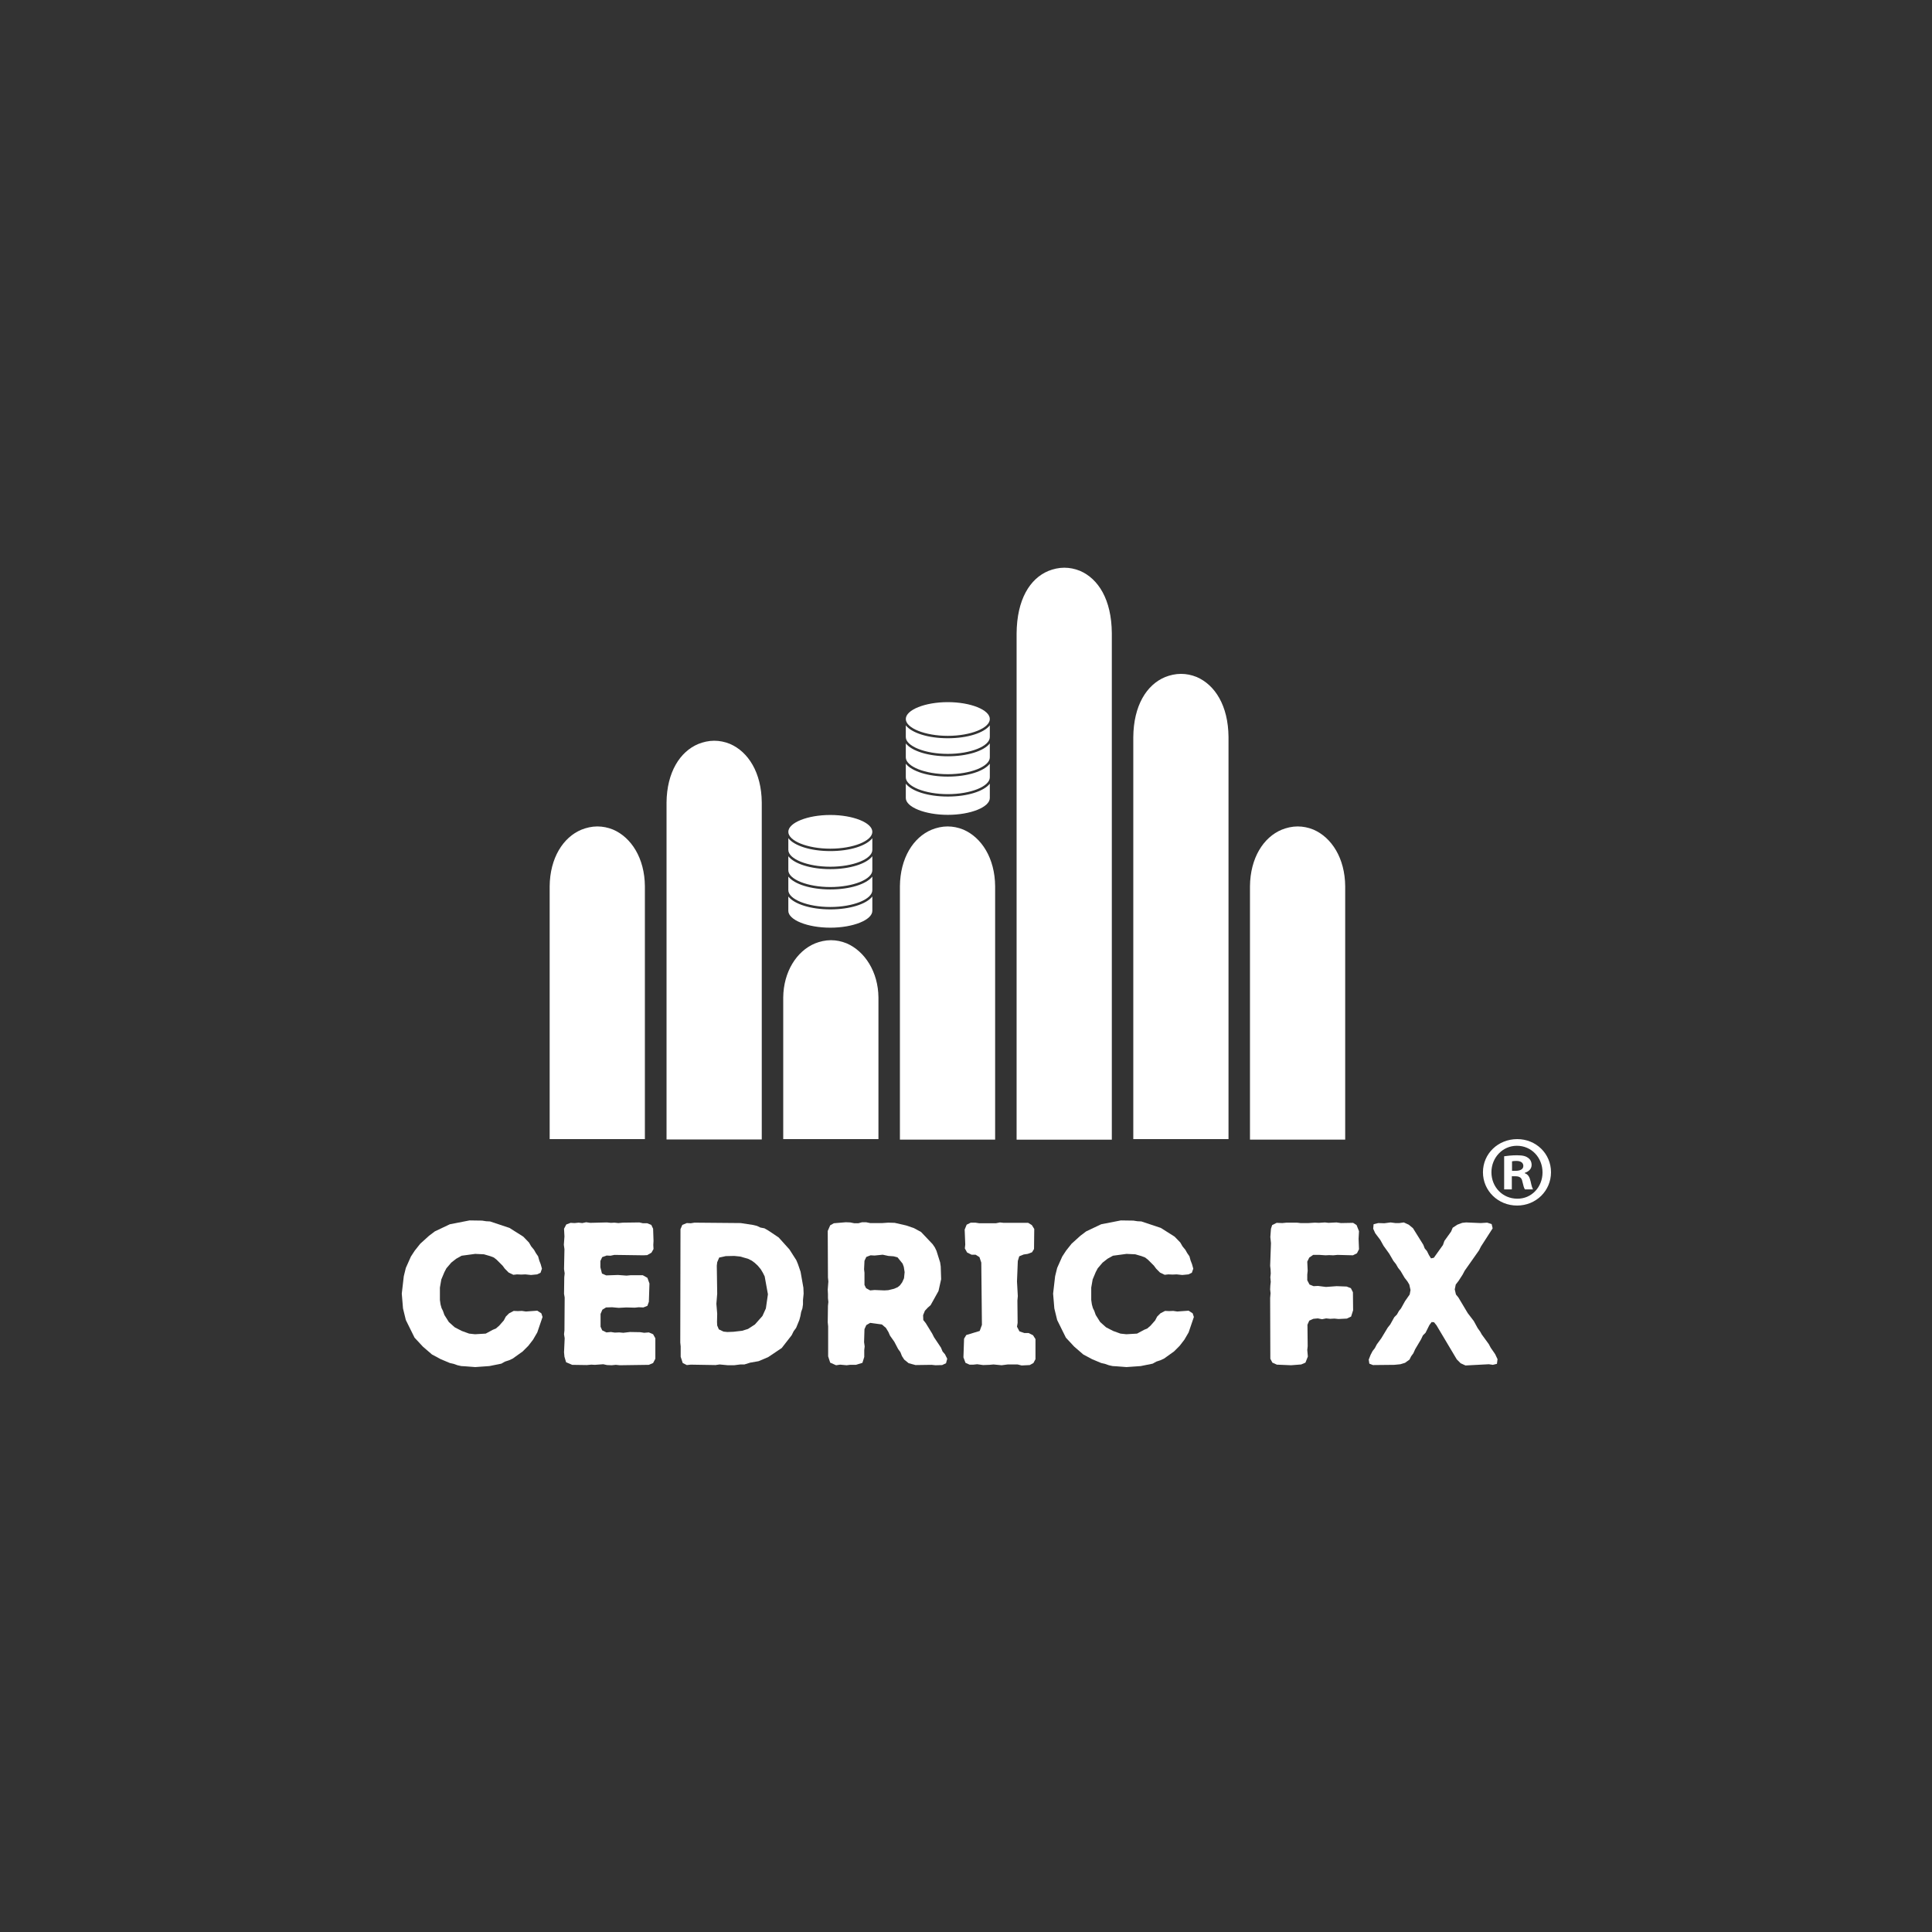
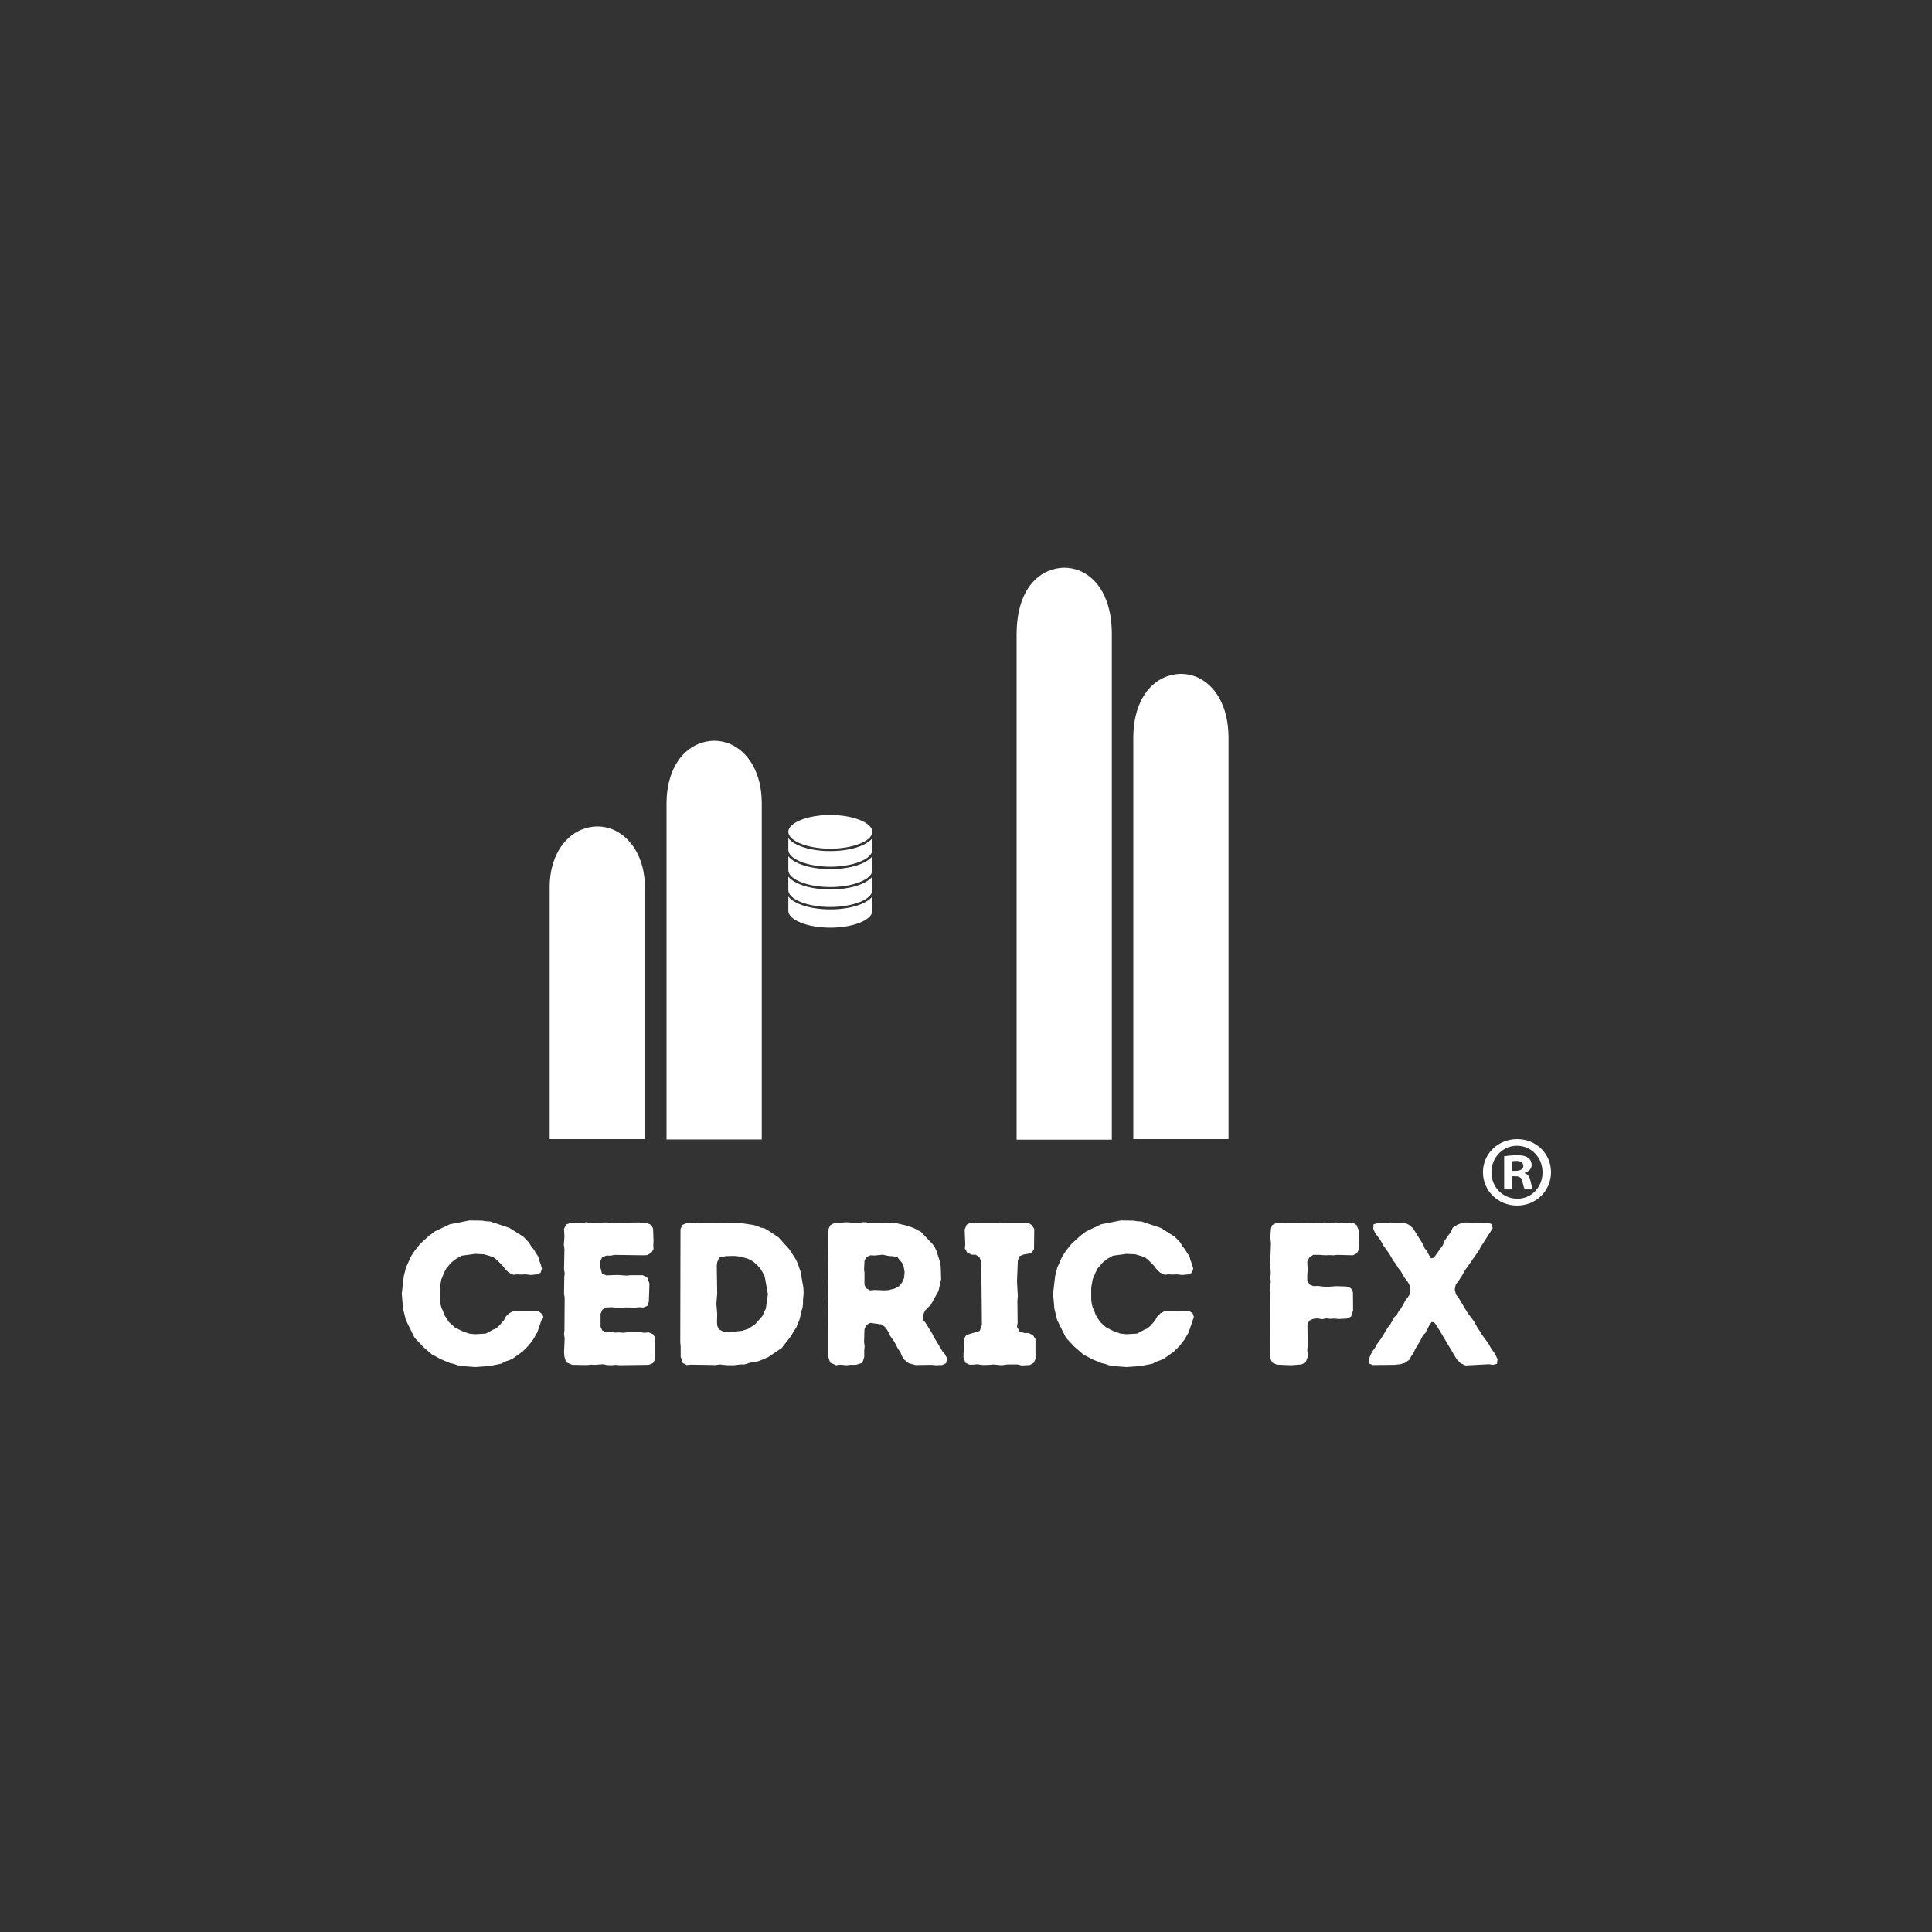
<svg xmlns="http://www.w3.org/2000/svg" width="1080" zoomAndPan="magnify" viewBox="0 0 810 810" height="1080" preserveAspectRatio="xMidYMid meet" version="1.0">
  <rect x="0" y="0" width="810" height="810" fill="#333333" stroke="none" />
  <defs>
    <g />
    <clipPath id="4a7f53d07e">
      <path d="M 621.734 477.578 L 650.23 477.578 L 650.23 505.328 L 621.734 505.328 Z M 621.734 477.578 " clip-rule="nonzero" />
    </clipPath>
    <clipPath id="1489f1206c">
      <path d="M 230.449 346.488 L 270.371 346.488 L 270.371 477.637 L 230.449 477.637 Z M 230.449 346.488 " clip-rule="nonzero" />
    </clipPath>
    <clipPath id="0d98a819ec">
      <path d="M 243.766 347.848 C 245.805 347.027 248.137 346.488 250.422 346.488 C 252.707 346.488 254.902 346.949 256.93 347.77 C 256.973 347.797 257.016 347.797 257.059 347.82 C 264.664 351.105 270.266 359.773 270.371 371.527 L 270.371 477.578 L 230.449 477.578 L 230.449 371.605 C 230.559 359.719 236.074 351.051 243.766 347.848 Z M 243.766 347.848 " clip-rule="nonzero" />
    </clipPath>
    <clipPath id="3fff1e6f0a">
      <path d="M 279.449 310.555 L 319.371 310.555 L 319.371 477.887 L 279.449 477.887 Z M 279.449 310.555 " clip-rule="nonzero" />
    </clipPath>
    <clipPath id="df1e49205b">
      <path d="M 292.766 311.914 C 294.805 311.094 297.137 310.555 299.422 310.555 C 301.703 310.555 303.902 311.02 305.926 311.84 C 305.973 311.863 306.016 311.863 306.059 311.891 C 313.66 315.172 319.262 323.84 319.371 336.398 L 319.371 477.805 L 279.449 477.805 L 279.449 336.504 C 279.559 323.789 285.074 315.121 292.766 311.914 Z M 292.766 311.914 " clip-rule="nonzero" />
    </clipPath>
    <clipPath id="e722f7a5e3">
      <path d="M 330.508 341.684 L 365.727 341.684 L 365.727 388.934 L 330.508 388.934 Z M 330.508 341.684 " clip-rule="nonzero" />
    </clipPath>
    <clipPath id="1e89d6feec">
      <path d="M 328.371 394.18 L 368.293 394.18 L 368.293 477.613 L 328.371 477.613 Z M 328.371 394.18 " clip-rule="nonzero" />
    </clipPath>
    <clipPath id="76877dadd4">
-       <path d="M 341.688 395.539 C 343.727 394.719 346.059 394.18 348.344 394.18 C 350.625 394.18 352.824 394.641 354.848 395.465 C 354.895 395.488 354.938 395.488 354.98 395.516 C 362.582 398.797 368.188 407.465 368.293 418.16 L 368.293 477.578 L 328.371 477.578 L 328.371 418.203 C 328.48 407.414 333.996 398.746 341.688 395.539 Z M 341.688 395.539 " clip-rule="nonzero" />
-     </clipPath>
+       </clipPath>
    <clipPath id="602efcfc18">
      <path d="M 377.293 346.488 L 417.215 346.488 L 417.215 477.949 L 377.293 477.949 Z M 377.293 346.488 " clip-rule="nonzero" />
    </clipPath>
    <clipPath id="8e6418c4dc">
-       <path d="M 390.609 347.848 C 392.648 347.027 394.98 346.488 397.266 346.488 C 399.547 346.488 401.746 346.949 403.77 347.77 C 403.816 347.797 403.859 347.797 403.902 347.82 C 411.508 351.105 417.109 359.773 417.215 371.531 L 417.215 477.805 L 377.293 477.805 L 377.293 371.609 C 377.402 359.719 382.918 351.051 390.609 347.848 Z M 390.609 347.848 " clip-rule="nonzero" />
-     </clipPath>
+       </clipPath>
    <clipPath id="817f44d78f">
      <path d="M 379.762 294.375 L 414.984 294.375 L 414.984 341.625 L 379.762 341.625 Z M 379.762 294.375 " clip-rule="nonzero" />
    </clipPath>
    <clipPath id="51c068fa3a">
      <path d="M 426.215 238.012 L 466.137 238.012 L 466.137 477.855 L 426.215 477.855 Z M 426.215 238.012 " clip-rule="nonzero" />
    </clipPath>
    <clipPath id="c4f50b695c">
      <path d="M 439.531 239.371 C 441.57 238.551 443.902 238.012 446.188 238.012 C 448.469 238.012 450.668 238.473 452.691 239.293 C 452.738 239.32 452.781 239.32 452.824 239.344 C 460.43 242.629 466.031 251.297 466.137 265.465 L 466.137 477.805 L 426.215 477.805 L 426.215 265.621 C 426.324 251.246 431.84 242.578 439.531 239.371 Z M 439.531 239.371 " clip-rule="nonzero" />
    </clipPath>
    <clipPath id="e04eb2396e">
      <path d="M 475.137 282.52 L 515.059 282.52 L 515.059 477.605 L 475.137 477.605 Z M 475.137 282.52 " clip-rule="nonzero" />
    </clipPath>
    <clipPath id="f3abaee374">
      <path d="M 488.453 283.879 C 490.492 283.055 492.824 282.52 495.109 282.52 C 497.395 282.52 499.59 282.98 501.617 283.801 C 501.66 283.824 501.703 283.824 501.746 283.852 C 509.352 287.133 514.953 295.801 515.059 308.977 L 515.059 477.578 L 475.137 477.578 L 475.137 309.102 C 475.246 295.75 480.762 287.082 488.453 283.879 Z M 488.453 283.879 " clip-rule="nonzero" />
    </clipPath>
    <clipPath id="7606b0f786">
-       <path d="M 524.059 346.488 L 563.98 346.488 L 563.98 477.949 L 524.059 477.949 Z M 524.059 346.488 " clip-rule="nonzero" />
-     </clipPath>
+       </clipPath>
    <clipPath id="1f2b10a1c3">
      <path d="M 537.375 347.848 C 539.414 347.027 541.746 346.488 544.031 346.488 C 546.316 346.488 548.512 346.949 550.539 347.77 C 550.582 347.797 550.625 347.797 550.668 347.82 C 558.273 351.105 563.875 359.773 563.98 371.531 L 563.98 477.805 L 524.059 477.805 L 524.059 371.609 C 524.168 359.719 529.684 351.051 537.375 347.848 Z M 537.375 347.848 " clip-rule="nonzero" />
    </clipPath>
  </defs>
  <g clip-path="url(#4a7f53d07e)">
    <path fill="#ffffff" d="M 633.926 490.871 L 635.449 490.871 C 637.227 490.871 638.664 490.277 638.664 488.84 C 638.664 487.57 637.734 486.723 635.703 486.723 C 634.855 486.723 634.262 486.809 633.926 486.891 Z M 633.84 498.66 L 630.621 498.66 L 630.621 484.773 C 631.895 484.605 633.672 484.352 635.957 484.352 C 638.582 484.352 639.766 484.773 640.699 485.453 C 641.543 486.043 642.137 487.062 642.137 488.414 C 642.137 490.109 640.867 491.211 639.258 491.719 L 639.258 491.887 C 640.613 492.309 641.289 493.41 641.715 495.273 C 642.137 497.391 642.477 498.152 642.73 498.66 L 639.344 498.66 C 638.922 498.152 638.664 496.969 638.242 495.273 C 637.988 493.836 637.141 493.156 635.363 493.156 L 633.84 493.156 Z M 625.289 491.465 C 625.289 497.645 629.945 502.555 636.125 502.555 C 642.137 502.641 646.711 497.645 646.711 491.547 C 646.711 485.367 642.137 480.371 635.957 480.371 C 629.945 480.371 625.289 485.367 625.289 491.465 Z M 650.266 491.465 C 650.266 499.254 644 505.434 636.043 505.434 C 628.082 505.434 621.734 499.254 621.734 491.465 C 621.734 483.676 628.082 477.578 636.125 477.578 C 644 477.578 650.266 483.676 650.266 491.465 " fill-opacity="1" fill-rule="nonzero" />
  </g>
  <g clip-path="url(#1489f1206c)">
    <g clip-path="url(#0d98a819ec)">
      <path fill="#ffffff" d="M 230.449 346.488 L 270.371 346.488 L 270.371 477.637 L 230.449 477.637 Z M 230.449 346.488 " fill-opacity="1" fill-rule="nonzero" />
    </g>
  </g>
  <g clip-path="url(#3fff1e6f0a)">
    <g clip-path="url(#df1e49205b)">
      <path fill="#ffffff" d="M 279.449 310.555 L 319.371 310.555 L 319.371 477.73 L 279.449 477.73 Z M 279.449 310.555 " fill-opacity="1" fill-rule="nonzero" />
    </g>
  </g>
  <g clip-path="url(#e722f7a5e3)">
    <path fill="#ffffff" d="M 365.73 356.316 C 365.73 360.145 357.664 363.379 348.117 363.379 C 338.57 363.379 330.508 360.145 330.508 356.316 L 330.508 351.418 C 333 354.594 339.848 356.82 348.117 356.82 C 356.391 356.82 363.238 354.594 365.73 351.418 Z M 365.73 364.828 C 365.73 368.656 357.664 371.895 348.117 371.895 C 338.57 371.895 330.508 368.656 330.508 364.828 L 330.508 358.988 C 333 362.16 339.848 364.387 348.117 364.387 C 356.391 364.387 363.238 362.16 365.73 358.988 Z M 365.73 373.195 C 365.73 377.023 357.664 380.262 348.117 380.262 C 338.57 380.262 330.508 377.023 330.508 373.195 L 330.508 367.504 C 333 370.676 339.848 372.898 348.117 372.898 C 356.391 372.898 363.238 370.676 365.73 367.504 Z M 365.73 381.867 C 365.73 385.695 357.664 388.934 348.117 388.934 C 338.57 388.934 330.508 385.695 330.508 381.867 L 330.508 375.867 C 333 379.039 339.848 381.266 348.117 381.266 C 356.391 381.266 363.238 379.039 365.73 375.867 Z M 348.117 341.684 C 357.66 341.684 365.719 344.914 365.73 348.738 L 365.73 348.754 C 365.719 352.582 357.66 355.812 348.117 355.812 C 338.574 355.812 330.508 352.578 330.508 348.746 C 330.508 344.918 338.574 341.684 348.117 341.684 " fill-opacity="1" fill-rule="nonzero" />
  </g>
  <g fill="#ffffff" fill-opacity="1">
    <g transform="translate(165.385, 572.136)">
      <g>
        <path d="M 29.594 0.688 L 27.984 0.594 L 26.453 0.25 L 24.75 -0.344 L 23.219 -0.688 L 19.391 -2.297 L 15.734 -4.25 L 11.906 -7.562 L 8.422 -11.312 L 4.766 -18.703 L 3.578 -23.562 L 3.062 -29.766 L 3.906 -37.078 L 4.766 -40.562 L 6.891 -45.328 L 8.5 -47.797 L 10.797 -50.688 L 14.453 -54 L 16.922 -55.875 L 23.219 -58.859 L 31.469 -60.469 L 36.734 -60.391 L 38.438 -60.125 L 40.062 -60.047 L 48.219 -57.328 L 54 -53.672 L 56.391 -51.203 L 57.328 -49.578 L 58.516 -48.141 L 59.281 -46.781 L 60.219 -45.422 L 60.719 -43.625 L 61.312 -42.094 L 61.828 -40.234 L 61.234 -38.531 L 59.781 -37.844 L 57.234 -37.594 L 54.859 -37.844 L 53.156 -37.766 L 51.375 -37.844 L 49.844 -37.672 L 47.875 -38.609 L 46.266 -40.234 L 45.328 -41.5 L 42.859 -43.969 L 41.672 -44.906 L 40.141 -45.5 L 37.5 -46.266 L 33.844 -46.438 L 28.156 -45.672 L 25.859 -44.391 L 23.812 -42.781 L 21.766 -40.391 L 20.922 -38.781 L 19.641 -35.719 L 19.047 -32.312 L 19.047 -27.125 L 19.312 -25.266 L 19.734 -23.734 L 20.328 -22.531 L 20.922 -20.844 L 22.797 -17.859 L 25.266 -15.656 L 28.234 -14.125 L 31.297 -13.016 L 33.766 -12.75 L 38.266 -13.016 L 41.25 -14.625 L 42.516 -15.141 L 43.891 -16.328 L 45.844 -18.547 L 46.688 -20.156 L 48.047 -21.516 L 50 -22.531 L 51.703 -22.453 L 53.406 -22.531 L 55.109 -22.281 L 59.875 -22.625 L 61.578 -21.516 L 62.078 -19.984 L 59.875 -13.516 L 58.094 -10.453 L 56.125 -7.906 L 53.75 -5.531 L 49.578 -2.547 L 48.141 -1.875 L 46.344 -1.281 L 44.812 -0.422 L 39.797 0.594 L 33.844 1.016 Z M 29.594 0.688 " />
      </g>
    </g>
  </g>
  <g fill="#ffffff" fill-opacity="1">
    <g transform="translate(230.273, 572.136)">
      <g>
        <path d="M 29.594 0.25 L 27.891 0.078 L 26.188 0.25 L 24.234 0.172 L 22.625 -0.172 L 19.141 0.078 L 17.609 0 L 15.734 0.172 L 9.609 0.078 L 7.062 -1.016 L 6.375 -3.312 L 6.203 -5.188 L 6.469 -11.062 L 6.203 -12.75 L 6.375 -14.375 L 6.469 -28.156 L 6.203 -29.688 L 6.297 -36.656 L 6.469 -38.266 L 6.203 -40.062 L 6.375 -48.391 L 6.125 -50.266 L 6.375 -53.75 L 6.203 -56.984 L 7.141 -58.766 L 8.938 -59.453 L 10.625 -59.359 L 12.328 -59.531 L 13.859 -59.359 L 15.484 -59.703 L 17.172 -59.453 L 24.156 -59.625 L 25.859 -59.453 L 27.297 -59.531 L 29 -59.359 L 30.875 -59.531 L 37.766 -59.625 L 39.297 -59.281 L 41.078 -59.281 L 42.781 -58.594 L 43.547 -56.984 L 43.719 -51.875 L 43.625 -50.172 L 43.719 -48.484 L 42.859 -46.953 L 41.078 -45.922 L 39.469 -45.844 L 27.297 -46.016 L 25.688 -45.672 L 24.062 -45.75 L 22.203 -45.078 L 21.438 -43.453 L 21.438 -40.828 L 22.109 -38.188 L 23.891 -37.422 L 28.828 -37.594 L 32.406 -37.328 L 34.188 -37.5 L 39.203 -37.5 L 41.156 -36.406 L 42.016 -34.016 L 41.766 -26.359 L 41.156 -24.656 L 39.469 -23.984 L 37.5 -24.062 L 35.812 -23.891 L 32.312 -23.984 L 29.094 -23.812 L 26.359 -24.062 L 23.812 -23.984 L 22.281 -23.047 L 21.516 -21.266 L 21.516 -15.906 L 22.203 -14.375 L 23.984 -13.516 L 25.859 -13.688 L 27.469 -13.438 L 29.344 -13.516 L 31.047 -13.359 L 33.844 -13.688 L 38.188 -13.609 L 39.797 -13.359 L 41.766 -13.516 L 43.547 -12.75 L 44.484 -11.062 L 44.484 -2.469 L 43.547 -0.688 L 41.766 0.078 Z M 29.594 0.25 " />
      </g>
    </g>
  </g>
  <g fill="#ffffff" fill-opacity="1">
    <g transform="translate(279.002, 572.136)">
      <g>
        <path d="M 26.188 0.25 L 22.703 -0.078 L 21 0.172 L 10.625 0 L 8.938 0.172 L 7.234 -0.688 L 6.375 -3.312 L 6.375 -7.656 L 6.203 -9.266 L 6.297 -56.812 L 7.062 -58.594 L 8.938 -59.359 L 10.625 -59.281 L 12.156 -59.531 L 31.547 -59.359 L 36.562 -58.594 L 38.359 -58.172 L 39.797 -57.484 L 41.5 -57.156 L 43.125 -56.219 L 47.453 -53.328 L 51.969 -48.312 L 54.859 -43.797 L 55.531 -42.188 L 56.641 -38.953 L 57.828 -32.234 L 57.922 -29.766 L 57.656 -27.047 L 57.656 -25.266 L 57.406 -23.562 L 56.891 -22.109 L 56.562 -20.328 L 56.125 -18.703 L 54.766 -15.391 L 53.75 -14.031 L 52.906 -12.328 L 48.734 -6.969 L 43.031 -3.141 L 39.031 -1.453 L 35.547 -0.844 L 33.078 -0.078 L 31.375 -0.078 L 28.75 0.25 Z M 25.938 -13.688 L 28.484 -13.781 L 32.141 -14.203 L 34.609 -14.969 L 37.5 -16.844 L 40.656 -20.406 L 42.094 -23.562 L 42.953 -29.516 L 41.594 -37 L 40.828 -38.531 L 39.969 -39.969 L 38.703 -41.5 L 37.422 -42.688 L 36.141 -43.625 L 34.609 -44.391 L 31.297 -45.328 L 28.828 -45.578 L 25.266 -45.5 L 22.531 -44.906 L 21.688 -42.953 L 21.516 -41.5 L 21.688 -29.766 L 21.344 -25.516 L 21.688 -21.344 L 21.609 -17.859 L 21.688 -16.406 L 22.375 -14.797 L 24.328 -13.859 Z M 25.938 -13.688 " />
      </g>
    </g>
  </g>
  <g fill="#ffffff" fill-opacity="1">
    <g transform="translate(340.828, 572.136)">
      <g>
-         <path d="M 6.375 -3.484 L 6.375 -16.078 L 6.203 -17.781 L 6.297 -24.656 L 6.469 -26.281 L 6.297 -27.891 L 6.297 -29.594 L 6.203 -31.469 L 6.469 -34.875 L 6.297 -36.562 L 6.203 -56.047 L 7.234 -58.422 L 8.766 -59.281 L 13.781 -59.703 L 15.656 -59.625 L 17.344 -59.281 L 19.047 -59.281 L 20.578 -59.703 L 22.281 -59.703 L 23.984 -59.359 L 29.094 -59.359 L 31.547 -59.531 L 34.281 -59.453 L 39.125 -58.344 L 42.359 -57.234 L 45.328 -55.625 L 50.172 -50.516 L 51.109 -49.156 L 51.797 -47.719 L 53.328 -42.859 L 53.578 -41.156 L 53.75 -35.812 L 52.641 -30.875 L 49.328 -24.922 L 48.141 -23.891 L 46.953 -22.625 L 46.188 -20.75 L 46.266 -18.703 L 47.281 -17.438 L 50 -13.016 L 50.766 -11.484 L 53.672 -7.141 L 54.344 -5.531 L 55.359 -4.344 L 56.297 -2.469 L 55.797 -0.594 L 54.172 0.172 L 51.375 0.25 L 49.75 0.078 L 43.031 0.172 L 40.141 -0.594 L 38.266 -2.125 L 37.328 -3.578 L 36.656 -5.266 L 35.719 -6.547 L 34.109 -9.609 L 32.312 -12.156 L 31.641 -13.688 L 30.609 -15.391 L 28.922 -16.844 L 23.984 -17.516 L 22.375 -16.578 L 21.609 -14.891 L 21.438 -9.438 L 21.688 -7.656 L 21.516 -6.125 L 21.516 -3.234 L 20.75 -0.766 L 18.031 0.078 L 15.484 0.078 L 14.125 0.25 L 11.391 0 L 9.703 0.25 L 7.234 -0.844 Z M 23.984 -31.125 L 25.859 -31.297 L 29.938 -31.125 L 31.547 -31.219 L 34.016 -31.812 L 35.547 -32.484 L 36.484 -33.25 L 37.422 -34.531 L 38.188 -36.234 L 38.438 -38.781 L 38.094 -41 L 37.594 -42.359 L 35.469 -44.984 L 33.844 -45.422 L 31.641 -45.578 L 29.25 -46.094 L 25.859 -45.75 L 24.156 -45.844 L 22.375 -45.156 L 21.609 -43.547 L 21.438 -39.969 L 21.609 -38.531 L 21.609 -33.422 L 22.281 -32.062 Z M 23.984 -31.125 " />
+         <path d="M 6.375 -3.484 L 6.375 -16.078 L 6.203 -17.781 L 6.297 -24.656 L 6.469 -26.281 L 6.297 -27.891 L 6.297 -29.594 L 6.203 -31.469 L 6.469 -34.875 L 6.297 -36.562 L 6.203 -56.047 L 7.234 -58.422 L 8.766 -59.281 L 13.781 -59.703 L 15.656 -59.625 L 17.344 -59.281 L 19.047 -59.281 L 20.578 -59.703 L 22.281 -59.703 L 23.984 -59.359 L 29.094 -59.359 L 31.547 -59.531 L 34.281 -59.453 L 39.125 -58.344 L 42.359 -57.234 L 45.328 -55.625 L 50.172 -50.516 L 51.109 -49.156 L 51.797 -47.719 L 53.328 -42.859 L 53.578 -41.156 L 53.75 -35.812 L 52.641 -30.875 L 49.328 -24.922 L 48.141 -23.891 L 46.953 -22.625 L 46.188 -20.75 L 46.266 -18.703 L 47.281 -17.438 L 50 -13.016 L 50.766 -11.484 L 54.344 -5.531 L 55.359 -4.344 L 56.297 -2.469 L 55.797 -0.594 L 54.172 0.172 L 51.375 0.25 L 49.75 0.078 L 43.031 0.172 L 40.141 -0.594 L 38.266 -2.125 L 37.328 -3.578 L 36.656 -5.266 L 35.719 -6.547 L 34.109 -9.609 L 32.312 -12.156 L 31.641 -13.688 L 30.609 -15.391 L 28.922 -16.844 L 23.984 -17.516 L 22.375 -16.578 L 21.609 -14.891 L 21.438 -9.438 L 21.688 -7.656 L 21.516 -6.125 L 21.516 -3.234 L 20.75 -0.766 L 18.031 0.078 L 15.484 0.078 L 14.125 0.25 L 11.391 0 L 9.703 0.25 L 7.234 -0.844 Z M 23.984 -31.125 L 25.859 -31.297 L 29.938 -31.125 L 31.547 -31.219 L 34.016 -31.812 L 35.547 -32.484 L 36.484 -33.25 L 37.422 -34.531 L 38.188 -36.234 L 38.438 -38.781 L 38.094 -41 L 37.594 -42.359 L 35.469 -44.984 L 33.844 -45.422 L 31.641 -45.578 L 29.25 -46.094 L 25.859 -45.75 L 24.156 -45.844 L 22.375 -45.156 L 21.609 -43.547 L 21.438 -39.969 L 21.609 -38.531 L 21.609 -33.422 L 22.281 -32.062 Z M 23.984 -31.125 " />
      </g>
    </g>
  </g>
  <g fill="#ffffff" fill-opacity="1">
    <g transform="translate(399.848, 572.136)">
      <g>
        <path d="M 28.484 0.344 L 26.797 -0.078 L 22.625 -0.078 L 20.078 0.25 L 16.672 -0.078 L 14.969 0.078 L 12.328 0.172 L 9.859 -0.172 L 8.25 0 L 6.641 0 L 4.938 -0.766 L 4.078 -3.062 L 4.344 -10.891 L 5.266 -12.422 L 10.891 -14.125 L 11.828 -16.672 L 11.562 -42.781 L 10.797 -45.078 L 9.188 -46.094 L 7.484 -46.094 L 5.609 -47.031 L 4.672 -48.734 L 4.844 -50.344 L 4.594 -56.641 L 5.438 -58.688 L 7.141 -59.531 L 9.094 -59.531 L 10.719 -59.281 L 17.688 -59.281 L 19.391 -59.625 L 20.922 -59.453 L 31.219 -59.453 L 32.75 -58.516 L 33.766 -56.891 L 33.672 -48.484 L 32.828 -47.109 L 31.047 -46.438 L 29.344 -46.188 L 27.469 -45.422 L 26.875 -43.453 L 26.531 -34.875 L 26.875 -28.75 L 26.703 -26.875 L 26.797 -17.516 L 26.531 -15.906 L 27.562 -13.953 L 29.594 -13.266 L 31.375 -13.266 L 33.25 -12.328 L 34.281 -10.719 L 34.281 -2.297 L 33.422 -0.688 L 31.891 0.172 Z M 28.484 0.344 " />
      </g>
    </g>
  </g>
  <g fill="#ffffff" fill-opacity="1">
    <g transform="translate(438.458, 572.136)">
      <g>
        <path d="M 29.594 0.688 L 27.984 0.594 L 26.453 0.25 L 24.75 -0.344 L 23.219 -0.688 L 19.391 -2.297 L 15.734 -4.25 L 11.906 -7.562 L 8.422 -11.312 L 4.766 -18.703 L 3.578 -23.562 L 3.062 -29.766 L 3.906 -37.078 L 4.766 -40.562 L 6.891 -45.328 L 8.5 -47.797 L 10.797 -50.688 L 14.453 -54 L 16.922 -55.875 L 23.219 -58.859 L 31.469 -60.469 L 36.734 -60.391 L 38.438 -60.125 L 40.062 -60.047 L 48.219 -57.328 L 54 -53.672 L 56.391 -51.203 L 57.328 -49.578 L 58.516 -48.141 L 59.281 -46.781 L 60.219 -45.422 L 60.719 -43.625 L 61.312 -42.094 L 61.828 -40.234 L 61.234 -38.531 L 59.781 -37.844 L 57.234 -37.594 L 54.859 -37.844 L 53.156 -37.766 L 51.375 -37.844 L 49.844 -37.672 L 47.875 -38.609 L 46.266 -40.234 L 45.328 -41.5 L 42.859 -43.969 L 41.672 -44.906 L 40.141 -45.5 L 37.5 -46.266 L 33.844 -46.438 L 28.156 -45.672 L 25.859 -44.391 L 23.812 -42.781 L 21.766 -40.391 L 20.922 -38.781 L 19.641 -35.719 L 19.047 -32.312 L 19.047 -27.125 L 19.312 -25.266 L 19.734 -23.734 L 20.328 -22.531 L 20.922 -20.844 L 22.797 -17.859 L 25.266 -15.656 L 28.234 -14.125 L 31.297 -13.016 L 33.766 -12.75 L 38.266 -13.016 L 41.25 -14.625 L 42.516 -15.141 L 43.891 -16.328 L 45.844 -18.547 L 46.688 -20.156 L 48.047 -21.516 L 50 -22.531 L 51.703 -22.453 L 53.406 -22.531 L 55.109 -22.281 L 59.875 -22.625 L 61.578 -21.516 L 62.078 -19.984 L 59.875 -13.516 L 58.094 -10.453 L 56.125 -7.906 L 53.75 -5.531 L 49.578 -2.547 L 48.141 -1.875 L 46.344 -1.281 L 44.812 -0.422 L 39.797 0.594 L 33.844 1.016 Z M 29.594 0.688 " />
      </g>
    </g>
  </g>
  <g fill="#ffffff" fill-opacity="1">
    <g transform="translate(503.345, 572.136)">
      <g />
    </g>
  </g>
  <g fill="#ffffff" fill-opacity="1">
    <g transform="translate(526.392, 572.136)">
      <g>
        <path d="M 6.203 -2.469 L 6.125 -27.984 L 6.297 -29.938 L 6.125 -31.547 L 6.203 -33.172 L 6.375 -34.703 L 6.203 -36.656 L 6.375 -38.188 L 6.297 -39.969 L 6.125 -41.422 L 6.469 -50.938 L 6.203 -53.5 L 6.469 -56.984 L 6.969 -58.516 L 8.844 -59.453 L 11.219 -59.359 L 13.016 -59.531 L 17.344 -59.531 L 18.875 -59.359 L 22.203 -59.359 L 24.828 -59.531 L 26.531 -59.453 L 29.094 -59.625 L 30.609 -59.453 L 33.938 -59.625 L 35.812 -59.359 L 40.906 -59.453 L 42.359 -58.516 L 43.375 -55.953 L 43.203 -52.734 L 43.375 -48.391 L 42.516 -46.688 L 40.828 -45.844 L 34.359 -46.016 L 32.578 -45.844 L 30.875 -45.922 L 29.344 -45.844 L 26.875 -46.016 L 24.156 -46.016 L 22.531 -44.906 L 21.688 -43.203 L 21.859 -39.375 L 21.688 -37.766 L 21.688 -35.375 L 22.625 -33.594 L 24.328 -32.906 L 26.188 -33 L 29.516 -32.578 L 34.016 -32.906 L 38.188 -32.75 L 39.969 -32.062 L 40.828 -30.359 L 40.906 -22.797 L 40.062 -20.156 L 38.266 -19.312 L 34.781 -19.141 L 33.078 -19.312 L 31.297 -19.219 L 29.594 -19.391 L 27.891 -19.047 L 26.109 -19.391 L 24.234 -19.219 L 22.531 -18.453 L 21.766 -16.75 L 21.859 -7.734 L 21.688 -6.125 L 21.938 -3.406 L 20.922 -0.844 L 19.141 -0.078 L 14.891 0.25 L 8.938 0 L 7.062 -0.844 Z M 6.203 -2.469 " />
      </g>
    </g>
  </g>
  <g fill="#ffffff" fill-opacity="1">
    <g transform="translate(572.74, 572.136)">
      <g>
        <path d="M 1.109 -2.125 L 1.875 -4.078 L 2.719 -5.703 L 3.656 -6.891 L 4.5 -8.5 L 6.375 -11.062 L 9.094 -15.562 L 10.125 -16.844 L 11.828 -19.906 L 12.922 -21 L 13.781 -22.531 L 14.625 -23.562 L 16.328 -26.625 L 18.281 -29.422 L 18.625 -31.297 L 18.109 -33.594 L 17.344 -34.875 L 16.156 -36.406 L 14.453 -39.297 L 13.438 -40.562 L 12.5 -42.188 L 11.484 -43.453 L 9.703 -46.516 L 7.312 -49.844 L 5.953 -52.297 L 3.828 -55.109 L 2.984 -56.984 L 3.141 -58.859 L 5.109 -59.359 L 7.656 -59.281 L 10.297 -59.625 L 12.25 -59.359 L 13.953 -59.359 L 15.812 -59.625 L 17.859 -58.688 L 19.641 -57.234 L 23.984 -50.266 L 24.578 -48.734 L 25.516 -47.625 L 26.359 -45.922 L 27.219 -44.562 L 28.406 -44.812 L 32.234 -50.172 L 32.828 -51.875 L 35.641 -55.797 L 36.312 -57.406 L 38.266 -58.688 L 40.312 -59.453 L 41.922 -59.625 L 48.047 -59.359 L 50.766 -59.531 L 52.641 -58.938 L 53.062 -57.156 L 48.141 -49.5 L 47.375 -47.969 L 41.328 -39.375 L 40.484 -37.766 L 38.781 -35.125 L 37.594 -33.594 L 37.172 -31.547 L 37.672 -29.422 L 38.703 -28.156 L 42.609 -21.609 L 45.156 -18.281 L 46.781 -15.312 L 47.875 -13.781 L 48.484 -12.672 L 51.453 -8.594 L 52.219 -7.141 L 54.094 -4.422 L 55.109 -2.297 L 54.859 -0.344 L 53.156 0.078 L 51.453 -0.172 L 41.672 0.344 L 39.625 -0.594 L 38.016 -2.219 L 29.516 -16.5 L 28.484 -17.781 L 27.469 -17.859 L 26.531 -16.578 L 24.922 -13.359 L 23.812 -12.25 L 23.047 -10.625 L 20.578 -6.469 L 19.812 -4.766 L 18.875 -3.484 L 18.203 -2.125 L 16.328 -0.766 L 14.375 -0.172 L 11.828 0.078 L 2.891 0.172 L 1.359 -0.422 Z M 1.109 -2.125 " />
      </g>
    </g>
  </g>
  <g clip-path="url(#1e89d6feec)">
    <g clip-path="url(#76877dadd4)">
      <path fill="#ffffff" d="M 328.371 394.18 L 368.293 394.18 L 368.293 477.613 L 328.371 477.613 Z M 328.371 394.18 " fill-opacity="1" fill-rule="nonzero" />
    </g>
  </g>
  <g clip-path="url(#602efcfc18)">
    <g clip-path="url(#8e6418c4dc)">
      <path fill="#ffffff" d="M 377.293 346.488 L 417.215 346.488 L 417.215 477.793 L 377.293 477.793 Z M 377.293 346.488 " fill-opacity="1" fill-rule="nonzero" />
    </g>
  </g>
  <g clip-path="url(#817f44d78f)">
-     <path fill="#ffffff" d="M 414.984 309.008 C 414.984 312.84 406.922 316.074 397.375 316.074 C 387.828 316.074 379.762 312.84 379.762 309.008 L 379.762 304.113 C 382.254 307.285 389.102 309.512 397.375 309.512 C 405.645 309.512 412.492 307.289 414.984 304.113 Z M 414.984 317.523 C 414.984 321.352 406.922 324.586 397.375 324.586 C 387.828 324.586 379.762 321.352 379.762 317.523 L 379.762 311.68 C 382.254 314.855 389.102 317.078 397.375 317.078 C 405.645 317.078 412.492 314.855 414.984 311.68 Z M 414.984 325.891 C 414.984 329.719 406.922 332.953 397.375 332.953 C 387.828 332.953 379.762 329.719 379.762 325.891 L 379.762 320.195 C 382.254 323.367 389.102 325.594 397.375 325.594 C 405.645 325.594 412.492 323.367 414.984 320.195 Z M 414.984 334.559 C 414.984 338.391 406.922 341.625 397.375 341.625 C 387.828 341.625 379.762 338.391 379.762 334.559 L 379.762 328.562 C 382.254 331.734 389.102 333.957 397.375 333.957 C 405.645 333.957 412.492 331.734 414.984 328.562 Z M 397.375 294.375 C 406.914 294.375 414.977 297.605 414.984 301.434 L 414.984 301.449 C 414.977 305.273 406.914 308.508 397.375 308.508 C 387.828 308.508 379.762 305.27 379.762 301.441 C 379.762 297.609 387.828 294.375 397.375 294.375 " fill-opacity="1" fill-rule="nonzero" />
-   </g>
+     </g>
  <g clip-path="url(#51c068fa3a)">
    <g clip-path="url(#c4f50b695c)">
      <path fill="#ffffff" d="M 426.215 238.012 L 466.137 238.012 L 466.137 477.855 L 426.215 477.855 Z M 426.215 238.012 " fill-opacity="1" fill-rule="nonzero" />
    </g>
  </g>
  <g clip-path="url(#e04eb2396e)">
    <g clip-path="url(#f3abaee374)">
      <path fill="#ffffff" d="M 475.137 282.52 L 515.059 282.52 L 515.059 477.605 L 475.137 477.605 Z M 475.137 282.52 " fill-opacity="1" fill-rule="nonzero" />
    </g>
  </g>
  <g clip-path="url(#7606b0f786)">
    <g clip-path="url(#1f2b10a1c3)">
      <path fill="#ffffff" d="M 524.059 346.488 L 563.98 346.488 L 563.98 477.793 L 524.059 477.793 Z M 524.059 346.488 " fill-opacity="1" fill-rule="nonzero" />
    </g>
  </g>
</svg>